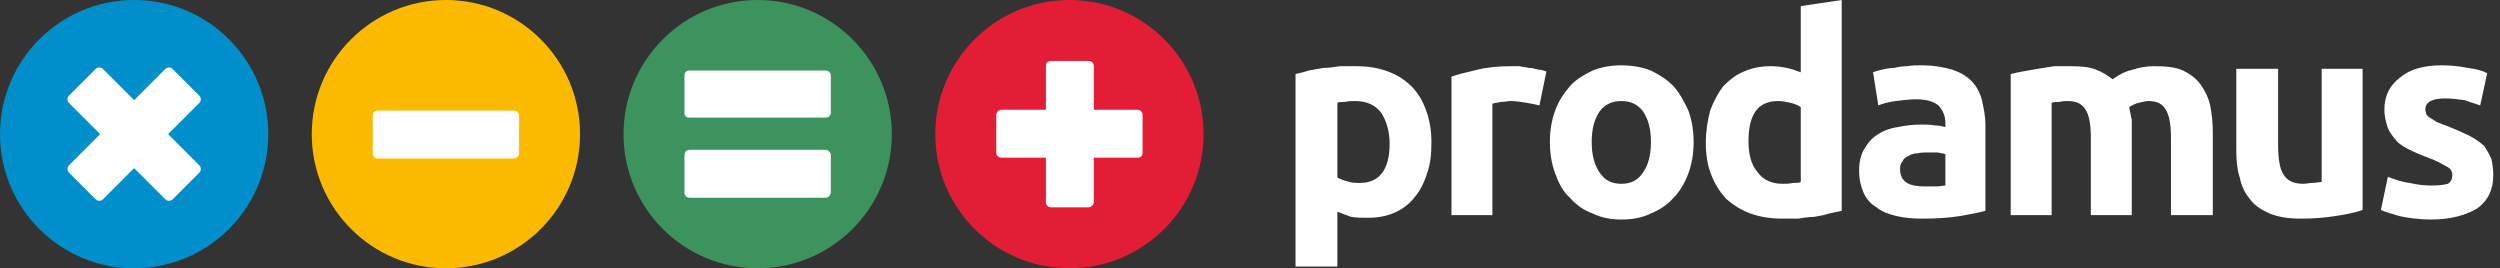
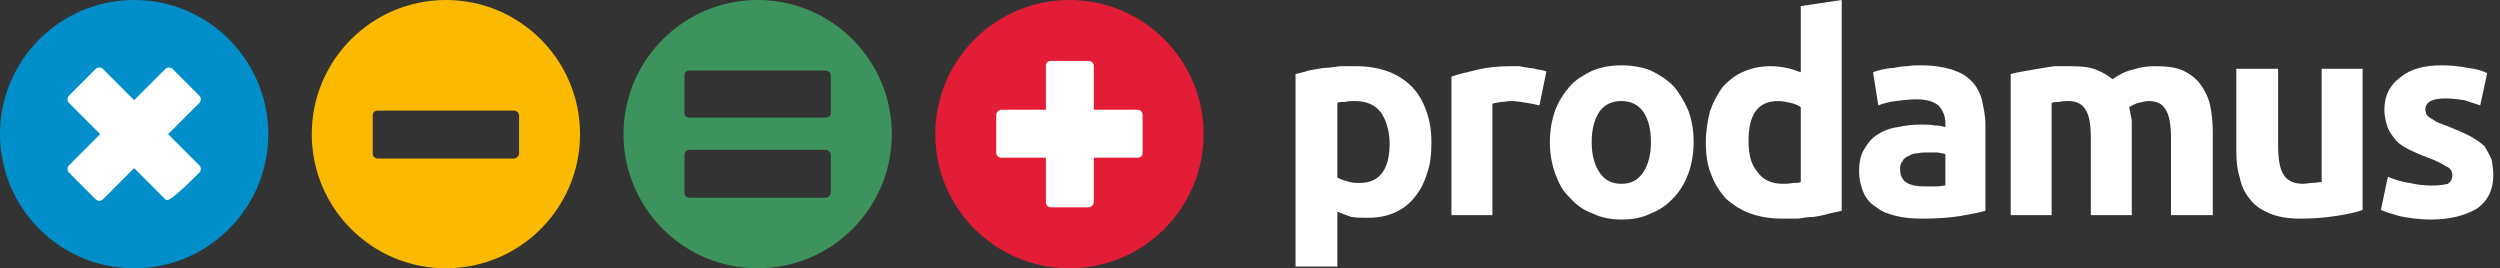
<svg xmlns="http://www.w3.org/2000/svg" width="205" height="22" viewBox="0 0 205 22" fill="none">
  <rect x="0" y="0" width="205" height="22" fill="#333333" stroke="none" />
  <circle cx="11.288" cy="10.694" r="8.911" fill="white" />
-   <path fill-rule="evenodd" clip-rule="evenodd" d="M11 9.15527e-05C17.071 9.15527e-05 22 4.929 22 11C22 17.071 17.071 22 11 22C4.929 22 0 17.071 0 11C0 4.929 4.929 9.15527e-05 11 9.15527e-05ZM13.571 16.357L11 13.786L8.429 16.357C8.286 16.5 8 16.5 7.857 16.357L5.643 14.143C5.5 14 5.5 13.714 5.643 13.572L8.214 11L5.643 8.429C5.5 8.286 5.5 8 5.643 7.857L7.857 5.643C8 5.5 8.286 5.5 8.429 5.643L11 8.214L13.571 5.643C13.714 5.5 14 5.5 14.143 5.643L16.357 7.857C16.5 8 16.5 8.286 16.357 8.429L13.786 11L16.357 13.572C16.5 13.714 16.5 14 16.357 14.143L14.143 16.357C14 16.5 13.714 16.5 13.571 16.357Z" fill="#008FCA" />
-   <circle cx="36.46" cy="10.694" r="8.911" fill="white" />
+   <path fill-rule="evenodd" clip-rule="evenodd" d="M11 9.15527e-05C17.071 9.15527e-05 22 4.929 22 11C22 17.071 17.071 22 11 22C4.929 22 0 17.071 0 11C0 4.929 4.929 9.15527e-05 11 9.15527e-05ZM13.571 16.357L11 13.786L8.429 16.357C8.286 16.5 8 16.5 7.857 16.357L5.643 14.143C5.5 14 5.5 13.714 5.643 13.572L8.214 11L5.643 8.429C5.5 8.286 5.5 8 5.643 7.857L7.857 5.643C8 5.5 8.286 5.5 8.429 5.643L11 8.214L13.571 5.643C13.714 5.5 14 5.5 14.143 5.643L16.357 7.857C16.5 8 16.5 8.286 16.357 8.429L13.786 11L16.357 13.572C16.5 13.714 16.5 14 16.357 14.143C14 16.5 13.714 16.5 13.571 16.357Z" fill="#008FCA" />
  <path fill-rule="evenodd" clip-rule="evenodd" d="M36.564 2.28882e-05C42.636 2.28882e-05 47.564 4.929 47.564 11C47.564 17.071 42.636 22 36.564 22C30.493 22 25.564 17.071 25.564 11C25.564 4.929 30.493 2.28882e-05 36.564 2.28882e-05ZM30.993 9.071H42.136C42.35 9.071 42.564 9.214 42.564 9.5V12.571C42.564 12.786 42.35 13 42.136 13H30.993C30.707 13 30.564 12.786 30.564 12.571V9.5C30.564 9.214 30.707 9.071 30.993 9.071Z" fill="#FBBA00" />
-   <circle cx="62.132" cy="10.694" r="8.911" fill="white" />
  <path d="M62.129 0C68.2 8.87649e-05 73.129 4.929 73.129 11C73.129 17.071 68.2 22 62.129 22C56.058 22 51.129 17.071 51.129 11C51.129 4.929 56.057 0 62.129 0ZM56.557 12.285C56.271 12.285 56.128 12.5 56.128 12.714V15.785C56.128 15.999 56.271 16.214 56.557 16.214H67.7C67.914 16.214 68.128 15.999 68.128 15.785V12.714C68.128 12.5 67.914 12.285 67.7 12.285H56.557ZM56.557 5.785C56.271 5.785 56.128 5.928 56.128 6.214V9.285C56.128 9.499 56.271 9.642 56.557 9.643H67.7C67.914 9.642 68.128 9.499 68.128 9.285V6.214C68.128 5.928 67.914 5.785 67.7 5.785H56.557Z" fill="#3D935E" />
  <circle cx="87.644" cy="10.694" r="8.911" fill="white" />
  <path d="M87.693 0C93.765 3.81357e-05 98.693 4.929 98.693 11C98.693 17.071 93.765 22 87.693 22C81.622 22 76.693 17.071 76.693 11C76.693 4.929 81.622 0 87.693 0ZM86.192 4.999C85.907 4.999 85.764 5.142 85.764 5.428V8.999H82.121C81.907 8.999 81.692 9.214 81.692 9.428V12.499C81.692 12.785 81.907 12.928 82.121 12.928H85.764V16.57C85.764 16.785 85.907 16.999 86.192 16.999H89.264C89.478 16.999 89.692 16.785 89.692 16.57V12.928H93.264C93.549 12.928 93.692 12.785 93.692 12.499V9.428C93.692 9.213 93.549 8.999 93.264 8.999H89.692V5.428C89.692 5.142 89.478 4.999 89.264 4.999H86.192Z" fill="#E41D36" />
  <path d="M113.949 11.786C113.949 10.714 113.663 9.857 113.234 9.214C112.734 8.571 112.02 8.286 111.092 8.286C110.806 8.286 110.52 8.286 110.306 8.357C110.02 8.357 109.806 8.357 109.663 8.428V14.571C109.877 14.643 110.092 14.786 110.449 14.857C110.806 15 111.163 15 111.52 15C113.092 15 113.949 13.928 113.949 11.786ZM117.377 11.643C117.377 12.571 117.306 13.428 117.02 14.214C116.806 14.928 116.449 15.643 116.02 16.143C115.591 16.714 115.02 17.143 114.377 17.428C113.734 17.714 113.02 17.857 112.163 17.857C111.663 17.857 111.234 17.857 110.806 17.786C110.377 17.643 110.02 17.5 109.663 17.357V21.857H106.234V6.071C106.52 6 106.877 5.929 107.306 5.786C107.663 5.714 108.092 5.643 108.52 5.571C108.949 5.571 109.377 5.5 109.877 5.428C110.306 5.428 110.734 5.428 111.163 5.428C112.163 5.428 113.02 5.571 113.806 5.857C114.592 6.143 115.234 6.571 115.734 7.071C116.306 7.643 116.663 8.286 116.949 9.071C117.234 9.857 117.377 10.714 117.377 11.643ZM126.234 8.643C125.949 8.571 125.591 8.5 125.163 8.428C124.734 8.357 124.306 8.286 123.877 8.286C123.663 8.286 123.377 8.357 123.091 8.357C122.806 8.428 122.591 8.428 122.377 8.5V17.643H119.02V6.286C119.591 6.071 120.306 5.929 121.163 5.714C122.02 5.5 122.949 5.428 123.949 5.428C124.091 5.428 124.306 5.428 124.591 5.428C124.877 5.5 125.091 5.5 125.377 5.571C125.663 5.571 125.877 5.643 126.163 5.714C126.377 5.714 126.591 5.786 126.806 5.857L126.234 8.643ZM138.877 11.643C138.877 12.571 138.734 13.428 138.449 14.214C138.163 15 137.734 15.714 137.234 16.214C136.734 16.786 136.091 17.214 135.377 17.5C134.663 17.857 133.877 18 132.949 18C132.091 18 131.306 17.857 130.591 17.5C129.806 17.214 129.234 16.786 128.734 16.214C128.163 15.714 127.806 15 127.52 14.214C127.234 13.428 127.091 12.571 127.091 11.643C127.091 10.714 127.234 9.857 127.52 9.071C127.806 8.286 128.234 7.643 128.734 7.071C129.234 6.5 129.877 6.143 130.591 5.786C131.306 5.5 132.091 5.357 132.949 5.357C133.806 5.357 134.663 5.5 135.377 5.786C136.091 6.143 136.663 6.5 137.234 7.071C137.734 7.643 138.091 8.286 138.449 9.071C138.734 9.857 138.877 10.714 138.877 11.643ZM135.377 11.643C135.377 10.571 135.163 9.786 134.734 9.143C134.306 8.571 133.734 8.286 132.949 8.286C132.163 8.286 131.591 8.571 131.163 9.143C130.734 9.786 130.52 10.571 130.52 11.643C130.52 12.714 130.734 13.5 131.163 14.143C131.591 14.786 132.163 15.071 132.949 15.071C133.734 15.071 134.306 14.786 134.734 14.143C135.163 13.5 135.377 12.714 135.377 11.643ZM143.377 11.571C143.377 12.643 143.591 13.5 144.091 14.071C144.52 14.714 145.234 15.071 146.163 15.071C146.448 15.071 146.734 15.071 147.02 15C147.306 15 147.52 15 147.663 14.928V8.786C147.448 8.643 147.163 8.5 146.806 8.428C146.448 8.357 146.163 8.286 145.806 8.286C144.163 8.286 143.377 9.357 143.377 11.571ZM151.02 17.286C150.734 17.357 150.377 17.428 150.02 17.5C149.591 17.643 149.163 17.714 148.734 17.786C148.306 17.786 147.877 17.857 147.448 17.928C147.02 17.928 146.591 17.928 146.163 17.928C145.163 17.928 144.306 17.786 143.52 17.5C142.734 17.214 142.091 16.786 141.52 16.286C141.02 15.714 140.591 15.071 140.306 14.286C140.02 13.571 139.877 12.714 139.877 11.714C139.877 10.786 140.02 9.857 140.234 9.071C140.52 8.286 140.877 7.643 141.306 7.071C141.806 6.571 142.306 6.143 143.02 5.857C143.663 5.571 144.377 5.428 145.234 5.428C145.734 5.428 146.163 5.5 146.52 5.571C146.877 5.643 147.306 5.786 147.663 5.929V0.5L151.02 0V17.286ZM157.806 15.286C158.163 15.286 158.448 15.286 158.805 15.286C159.091 15.286 159.305 15.214 159.52 15.214V12.643C159.377 12.571 159.163 12.571 158.877 12.5C158.591 12.5 158.377 12.5 158.163 12.5C157.806 12.5 157.52 12.5 157.234 12.571C156.948 12.571 156.734 12.643 156.52 12.786C156.306 12.857 156.091 13 156.02 13.214C155.877 13.357 155.806 13.571 155.806 13.857C155.806 14.428 156.02 14.786 156.377 15C156.734 15.214 157.234 15.286 157.806 15.286ZM157.52 5.357C158.591 5.357 159.377 5.5 160.092 5.714C160.734 5.929 161.234 6.214 161.662 6.643C162.092 7.071 162.377 7.643 162.52 8.214C162.662 8.857 162.805 9.5 162.805 10.286V17.286C162.306 17.428 161.591 17.571 160.734 17.714C159.876 17.857 158.805 17.928 157.591 17.928C156.806 17.928 156.091 17.857 155.52 17.714C154.877 17.571 154.306 17.357 153.877 17C153.377 16.714 153.02 16.286 152.806 15.786C152.591 15.286 152.448 14.714 152.448 14C152.448 13.286 152.591 12.643 152.877 12.214C153.163 11.714 153.52 11.286 154.02 11C154.448 10.714 155.02 10.5 155.591 10.428C156.234 10.286 156.877 10.214 157.52 10.214C157.948 10.214 158.305 10.214 158.663 10.286C159.02 10.286 159.305 10.357 159.52 10.428V10.071C159.52 9.5 159.305 9.071 159.02 8.714C158.663 8.357 158.02 8.143 157.163 8.143C156.591 8.143 156.02 8.214 155.448 8.286C154.877 8.357 154.377 8.5 154.02 8.643L153.591 5.929C153.734 5.857 154.02 5.786 154.306 5.714C154.591 5.643 154.948 5.571 155.305 5.571C155.591 5.5 156.02 5.428 156.377 5.428C156.734 5.357 157.163 5.357 157.52 5.357ZM171.448 11.286C171.448 10.214 171.305 9.428 171.02 9C170.734 8.5 170.234 8.286 169.591 8.286C169.377 8.286 169.163 8.286 168.877 8.357C168.662 8.357 168.448 8.357 168.234 8.428V17.643H164.877V6.071C165.163 6 165.448 5.929 165.877 5.857C166.234 5.786 166.662 5.714 167.091 5.643C167.519 5.571 167.949 5.5 168.448 5.428C168.877 5.428 169.305 5.428 169.806 5.428C170.662 5.428 171.377 5.5 171.877 5.714C172.448 5.929 172.877 6.214 173.234 6.5C173.734 6.143 174.234 5.857 174.877 5.714C175.519 5.5 176.091 5.428 176.663 5.428C177.592 5.428 178.376 5.5 179.02 5.786C179.591 6.071 180.091 6.429 180.449 6.929C180.805 7.428 181.091 8 181.234 8.643C181.376 9.357 181.449 10.071 181.449 10.857V17.643H178.02V11.286C178.02 10.214 177.877 9.428 177.592 9C177.305 8.5 176.877 8.286 176.162 8.286C175.948 8.286 175.734 8.357 175.376 8.428C175.091 8.5 174.806 8.643 174.592 8.786C174.663 9.143 174.734 9.5 174.806 9.857C174.806 10.286 174.806 10.643 174.806 11.143V17.643H171.448V11.286ZM193.734 17.214C193.163 17.428 192.448 17.571 191.52 17.714C190.591 17.857 189.662 17.928 188.663 17.928C187.591 17.928 186.805 17.786 186.091 17.5C185.449 17.214 184.877 16.857 184.52 16.357C184.091 15.857 183.805 15.286 183.663 14.571C183.449 13.928 183.377 13.143 183.377 12.357V5.643H186.805V11.928C186.805 13 186.948 13.857 187.233 14.286C187.52 14.786 188.019 15.071 188.877 15.071C189.091 15.071 189.377 15 189.591 15C189.877 15 190.162 14.928 190.377 14.928V5.643H193.734V17.214ZM199.377 15.214C200.02 15.214 200.448 15.143 200.733 15.071C200.949 14.928 201.091 14.714 201.091 14.357C201.091 14.071 200.949 13.786 200.591 13.643C200.234 13.428 199.733 13.143 199.091 12.928C198.519 12.714 198.02 12.5 197.591 12.286C197.163 12.071 196.805 11.857 196.52 11.571C196.234 11.214 195.948 10.857 195.805 10.5C195.662 10.071 195.52 9.571 195.52 9C195.52 7.857 195.948 7 196.805 6.357C197.662 5.643 198.805 5.357 200.234 5.357C200.949 5.357 201.662 5.428 202.377 5.571C203.02 5.643 203.519 5.786 203.948 6L203.377 8.643C202.949 8.5 202.519 8.357 202.091 8.214C201.591 8.143 201.091 8.071 200.519 8.071C199.448 8.071 198.876 8.357 198.876 9C198.876 9.143 198.948 9.214 198.948 9.357C199.02 9.428 199.091 9.571 199.234 9.643C199.377 9.714 199.591 9.857 199.805 10C200.02 10.071 200.305 10.214 200.733 10.357C201.448 10.643 202.091 10.928 202.519 11.143C203.02 11.428 203.448 11.714 203.733 12C203.949 12.357 204.163 12.714 204.305 13.071C204.377 13.428 204.448 13.857 204.448 14.357C204.448 15.571 204.02 16.428 203.163 17.071C202.234 17.643 200.949 18 199.377 18C198.305 18 197.377 17.857 196.734 17.714C196.019 17.5 195.52 17.357 195.234 17.214L195.805 14.5C196.377 14.714 196.948 14.928 197.591 15C198.163 15.143 198.805 15.214 199.377 15.214Z" fill="white" />
</svg>